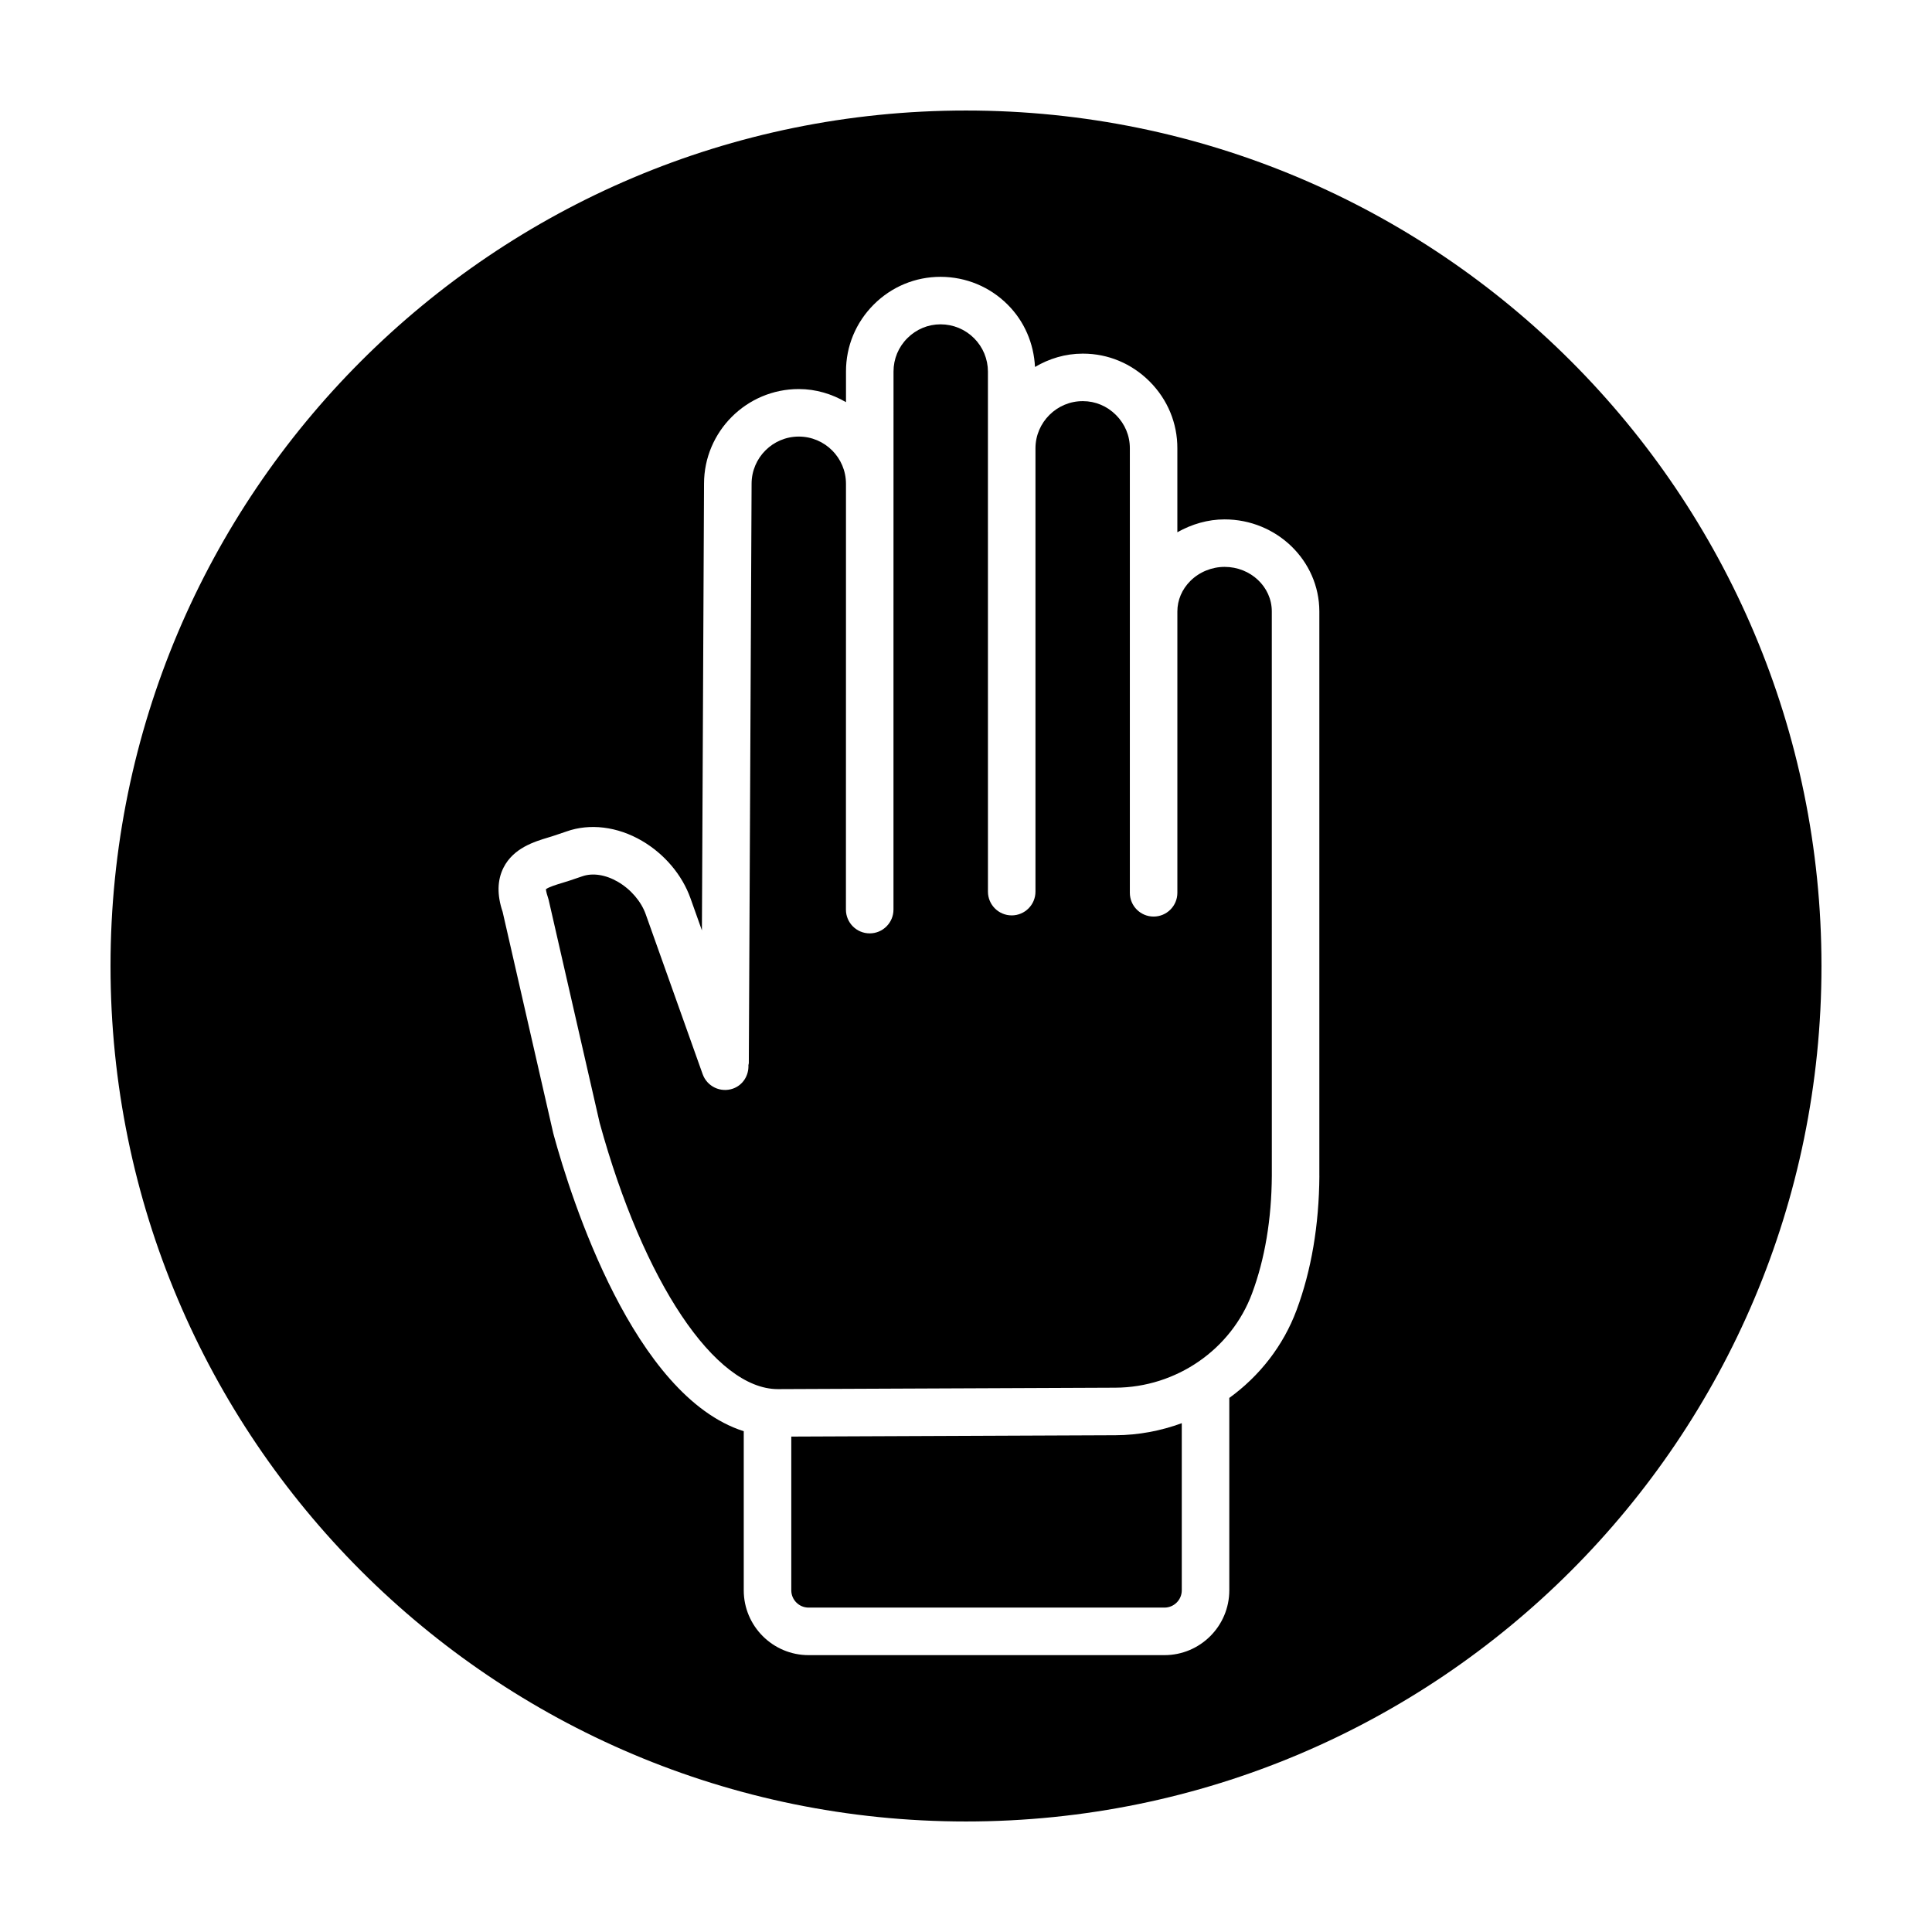
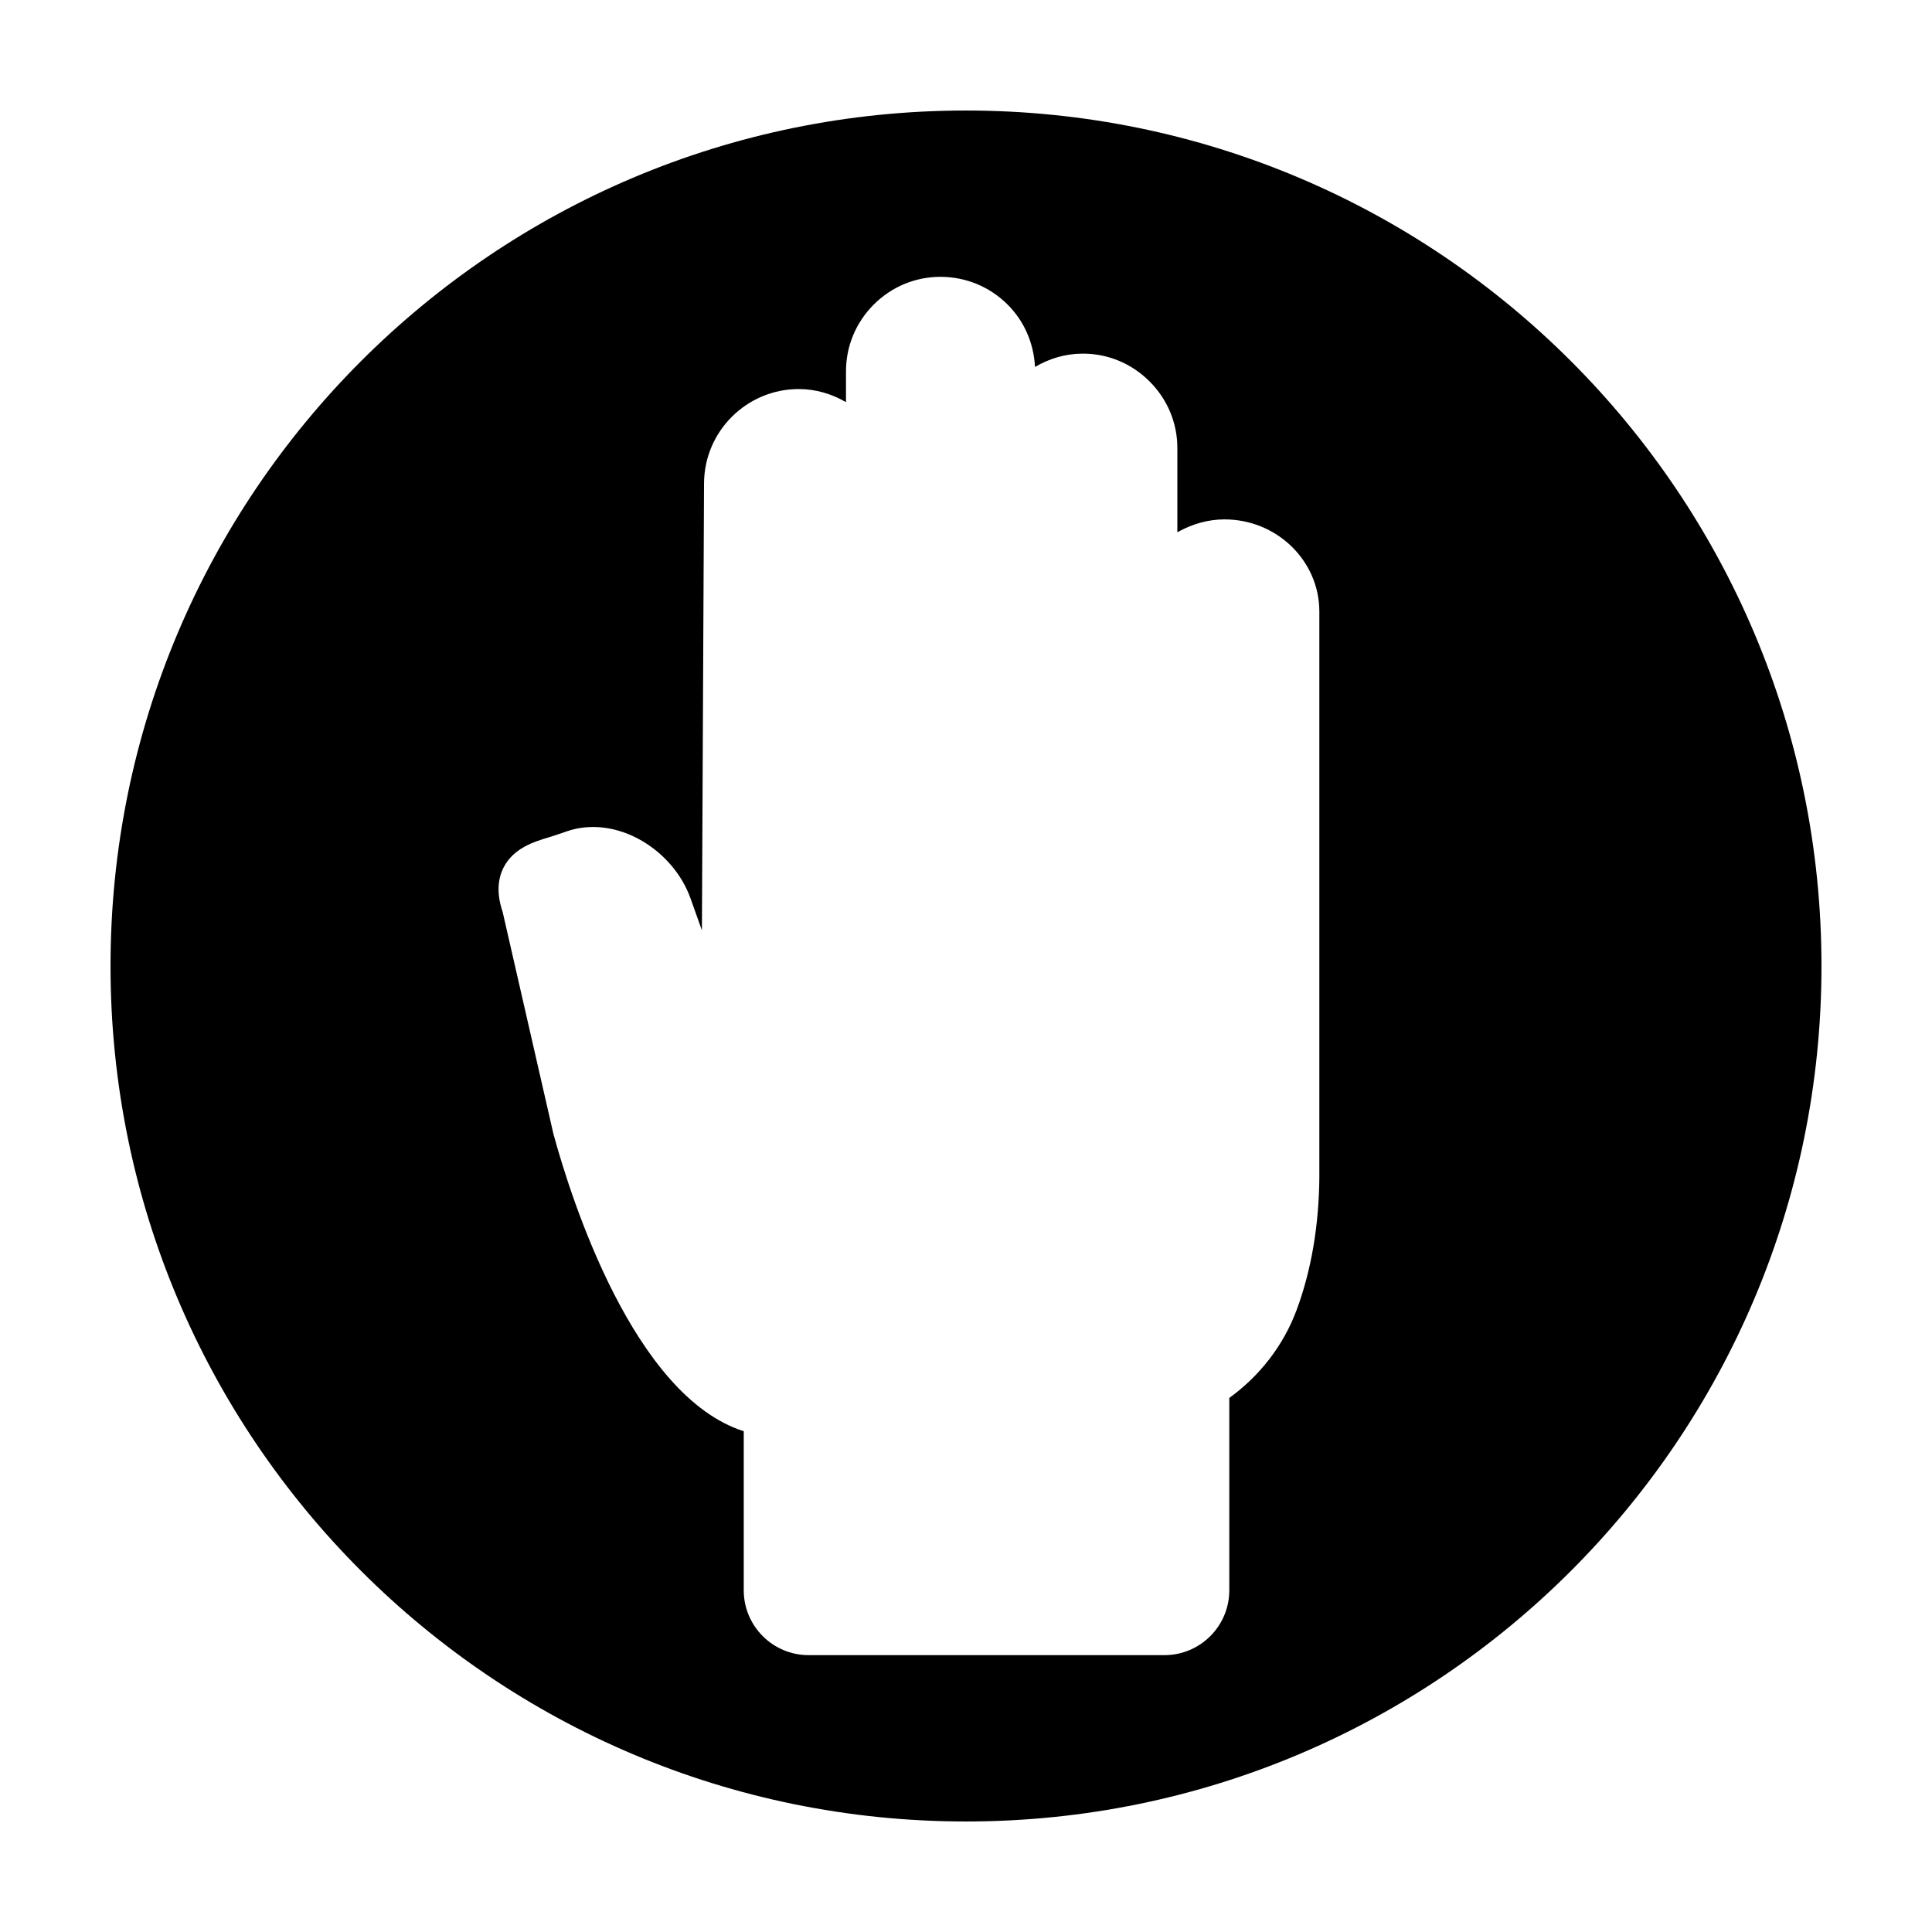
<svg xmlns="http://www.w3.org/2000/svg" fill="#000000" width="800px" height="800px" version="1.1" viewBox="144 144 512 512">
  <g>
-     <path d="m468.53 294.23c-3.394 0-6.699 1.359-9.07 3.723-2.223 2.215-3.445 5.09-3.445 8.082v74.566c0 3.477-2.82 6.297-6.297 6.297-3.477 0-6.297-2.82-6.297-6.297v-117.79c0.016-3.32-1.289-6.449-3.672-8.832-2.371-2.371-5.477-3.672-8.746-3.672-6.887-0.055-12.594 5.594-12.594 12.504v117.48c0 3.477-2.82 6.297-6.297 6.297s-6.297-2.82-6.297-6.297v-7.836l-0.004-109.65v-20.348c-0.016-3.332-1.32-6.473-3.672-8.828-2.363-2.359-5.508-3.668-8.867-3.68h-0.031c-3.293 0-6.414 1.301-8.777 3.664-2.379 2.371-3.672 5.508-3.672 8.836l-0.012 71.305v71.293c0 1.742-0.711 3.316-1.848 4.457-1.137 1.145-2.715 1.848-4.457 1.848-3.477 0-6.297-2.82-6.297-6.297l0.012-71.301v-41.551c0-6.898-5.606-12.508-12.504-12.508-6.898 0-12.508 5.613-12.508 12.508l-0.734 153.55c0 0.18-0.09 0.328-0.105 0.504 0.125 2.699-1.406 5.281-4.082 6.231-3.289 1.16-6.879-0.551-8.047-3.824l-15.105-42.426c-1.199-3.359-3.941-6.559-7.336-8.539-3.273-1.914-6.746-2.438-9.5-1.457l-3.285 1.113c-0.656 0.215-1.34 0.422-2.035 0.637-1.293 0.387-3.672 1.109-4.297 1.688 0.059 0.047 0.051 0.711 0.543 2.102 0.086 0.23 0.152 0.469 0.207 0.711l13.508 59.055c11.602 42.223 30.578 70.582 47.238 70.582l89.426-0.379c16.148-0.07 30.711-10.113 36.234-24.992 3.402-9.145 5.16-19.637 5.238-31.195l-0.008-149.55c0-6.492-5.617-11.785-12.508-11.785z" />
-     <path d="m353.7 524.71v40.734c0 2.527 2.055 4.586 4.586 4.586h94.312c2.527 0 4.586-2.055 4.586-4.586v-44.289c-5.531 2.031-11.453 3.168-17.551 3.195z" />
    <path d="m400 173.29c-125.21 0-226.71 101.5-226.71 226.71 0 125.21 101.5 226.71 226.71 226.71s226.71-101.5 226.71-226.71c-0.004-125.21-101.5-226.71-226.71-226.71zm93.648 282.32c-0.09 13.074-2.117 25.016-6.027 35.539-3.535 9.527-9.863 17.539-17.844 23.316v50.984c0 9.473-7.707 17.18-17.18 17.18h-94.316c-9.473 0-17.18-7.707-17.18-17.18v-42.16c-29.156-9.305-45.699-61.484-50.375-78.559-0.012-0.039 0-0.074-0.012-0.117-0.016-0.051-0.051-0.09-0.059-0.145l-13.457-58.836c-1.512-4.465-1.43-8.398 0.242-11.703 2.641-5.215 8.203-6.887 11.875-7.996 0.57-0.172 1.129-0.332 1.641-0.516l3.176-1.074c6.172-2.195 13.492-1.316 19.992 2.484 5.965 3.488 10.645 9.023 12.848 15.191l3.043 8.543 0.562-118.38c0-13.816 11.262-25.078 25.105-25.078 4.578 0 8.816 1.324 12.516 3.473v-8.117c-0.016-6.691 2.606-13 7.359-17.754 4.734-4.734 11.023-7.344 17.699-7.344h0.059c6.715 0.031 13.004 2.644 17.723 7.367 4.438 4.43 6.926 10.27 7.246 16.52 3.723-2.191 8.004-3.531 12.625-3.531h0.117c6.609 0 12.871 2.613 17.625 7.367 4.777 4.777 7.391 11.082 7.359 17.766v22.203c3.797-2.144 8.09-3.41 12.508-3.41 13.824 0 25.094 10.934 25.121 24.363v149.6z" />
  </g>
</svg>